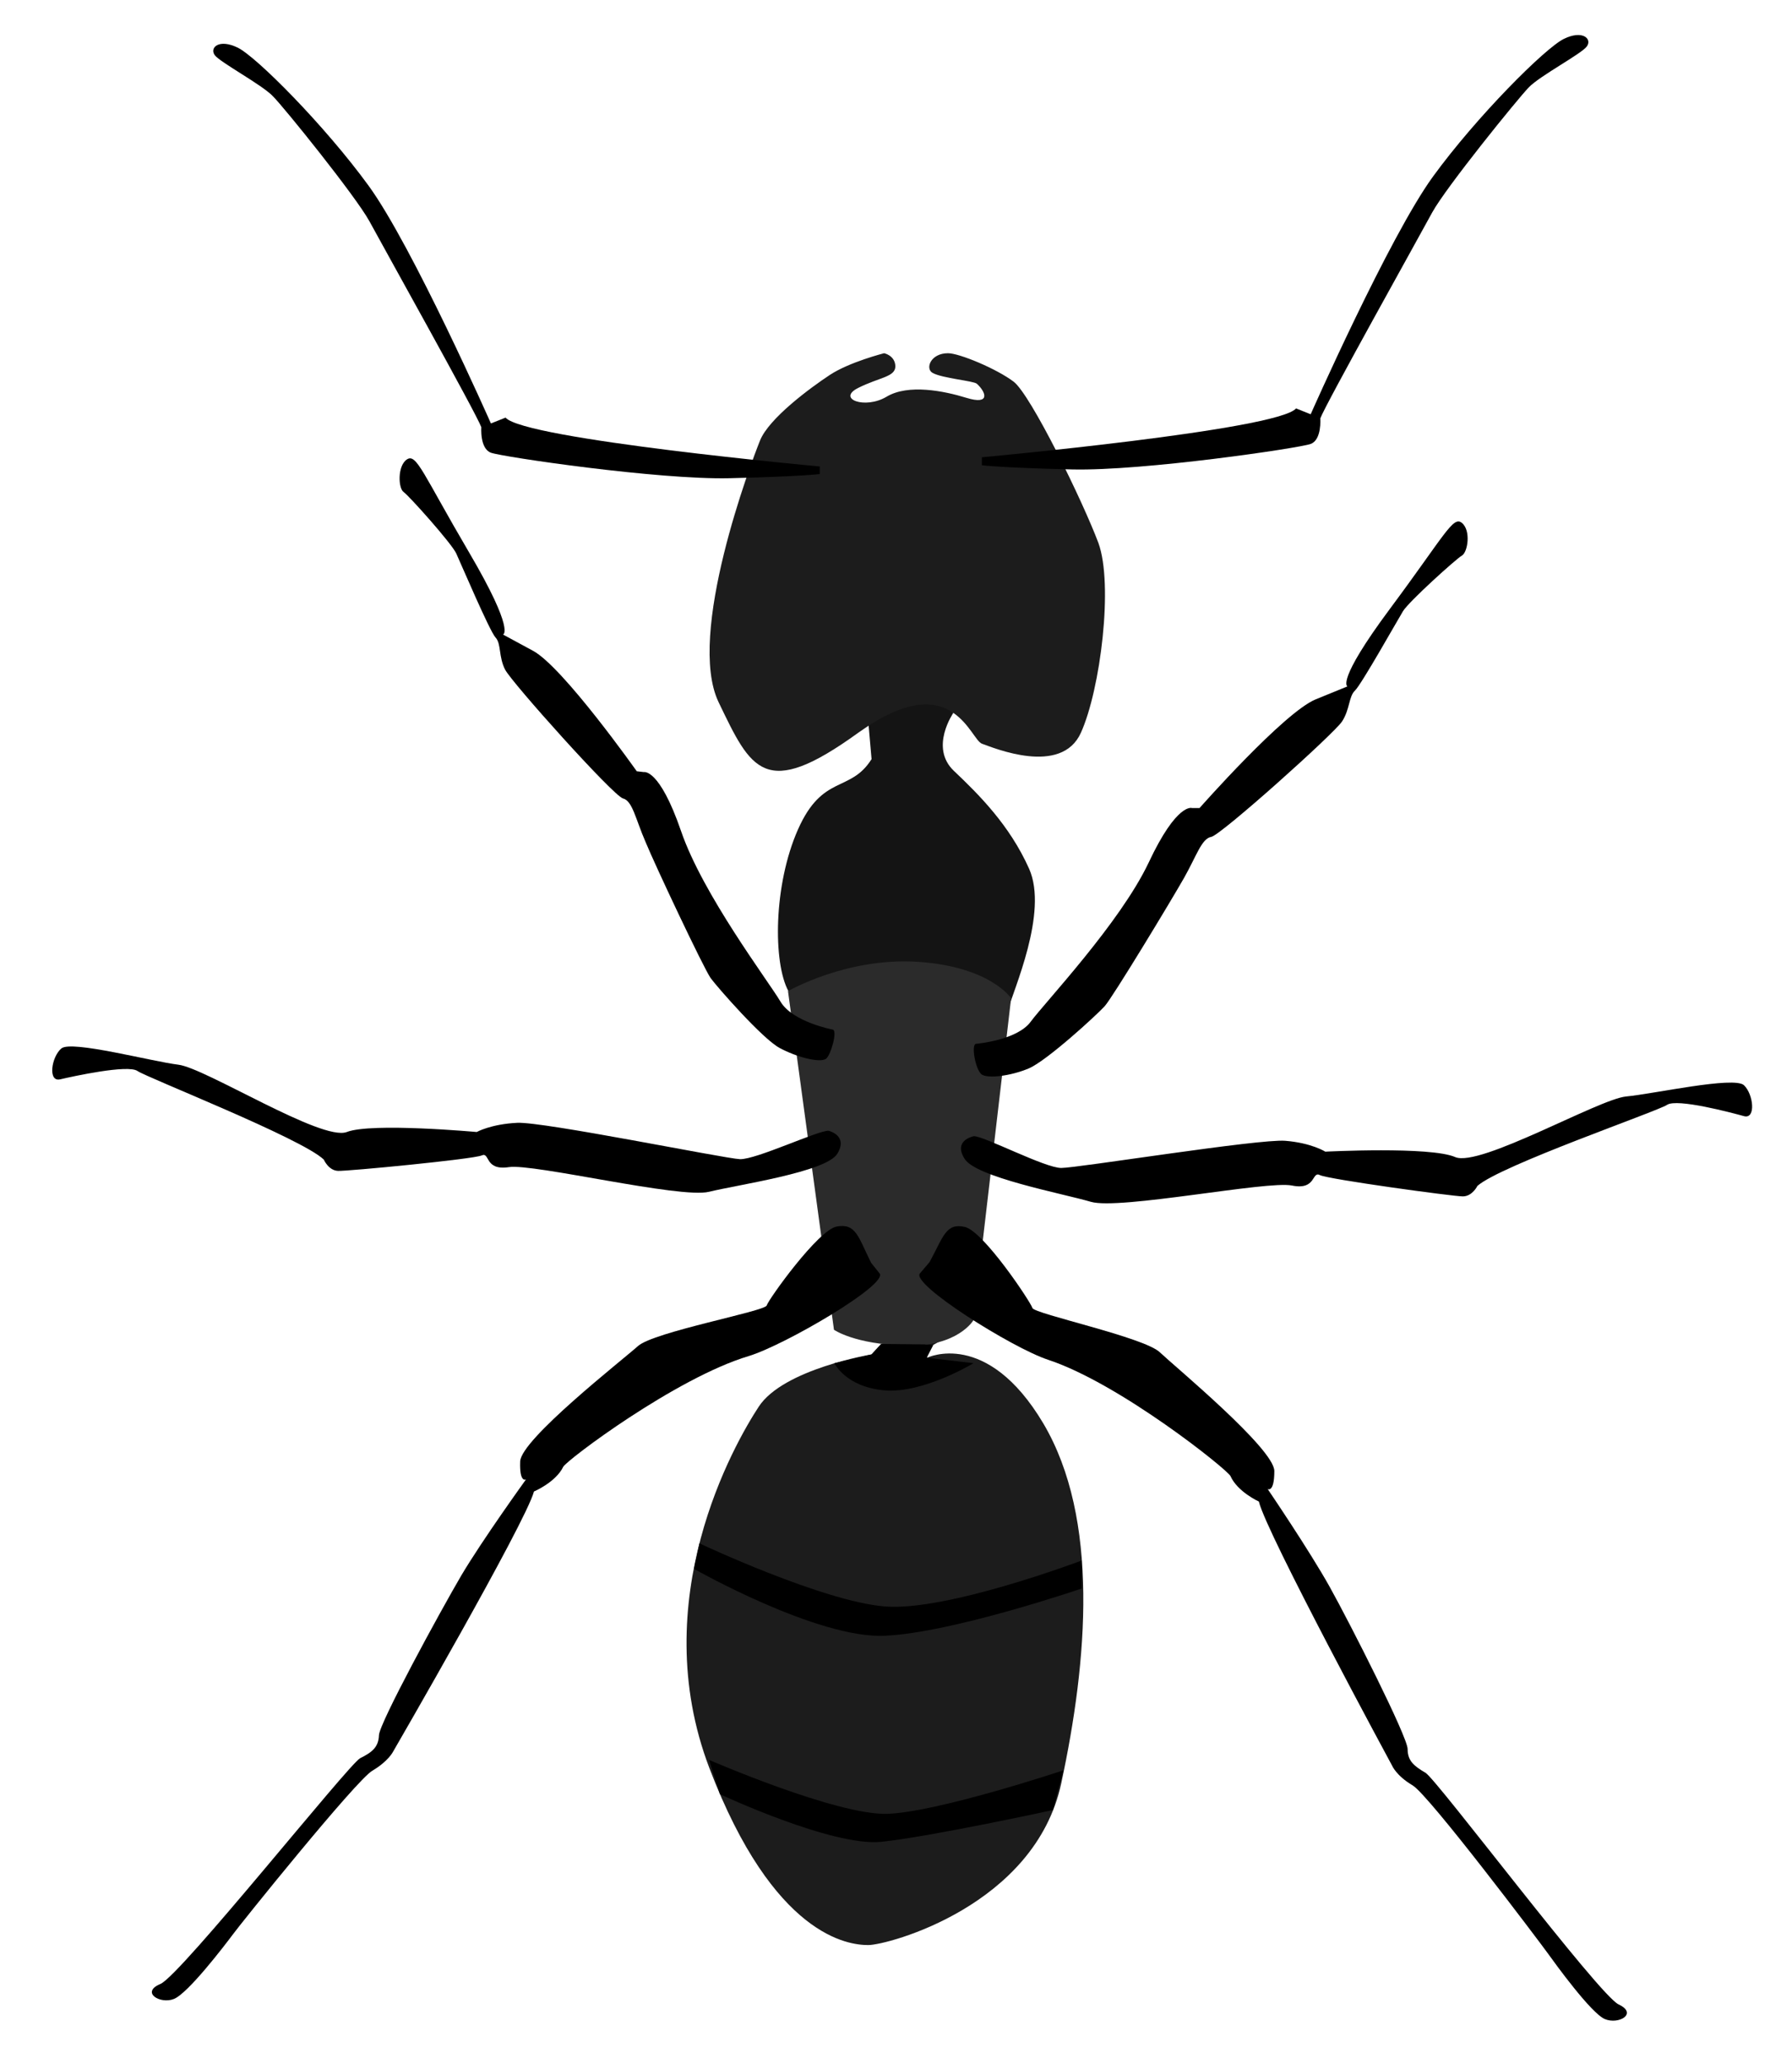
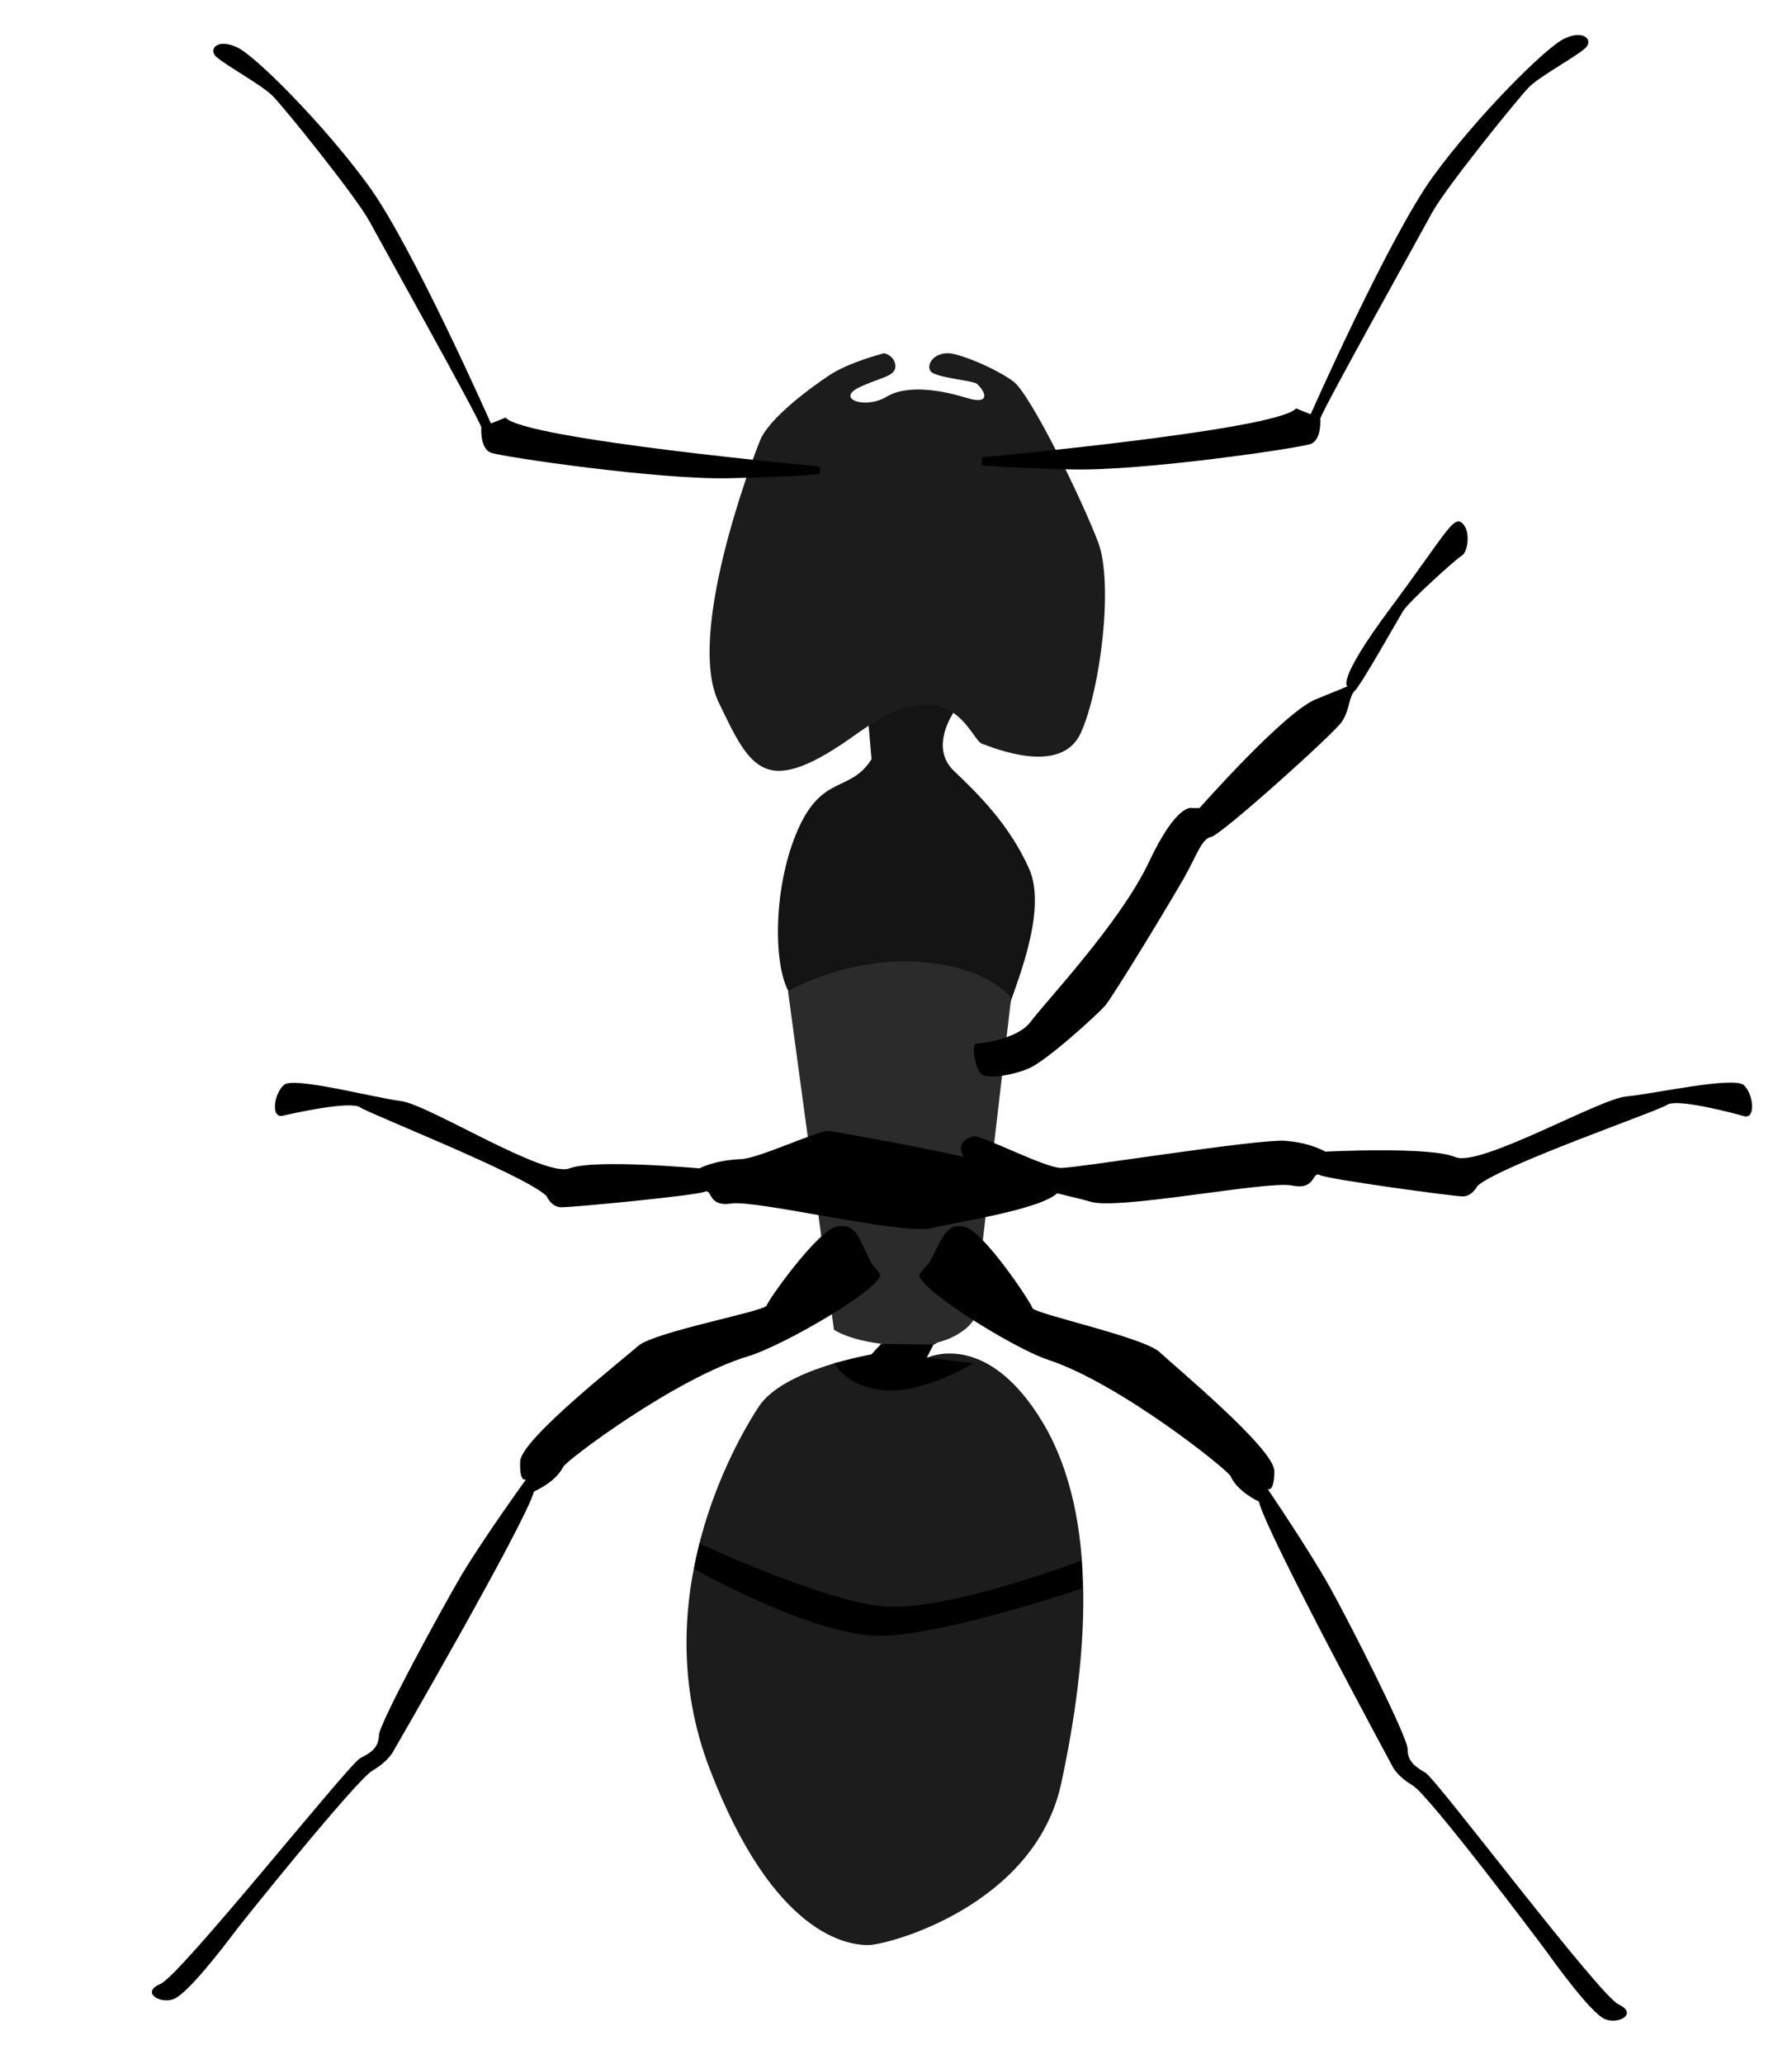
<svg xmlns="http://www.w3.org/2000/svg" id="Layer_1" x="0px" y="0px" viewBox="0 0 428.9 493.8" style="enable-background:new 0 0 428.9 493.8;" xml:space="preserve">
  <style type="text/css">
	.st0{fill:#141414;}
	.st1{fill:#1C1C1C;}
	.st2{fill:#2B2B2B;}
</style>
  <path class="st0" d="M208.6,181.6c-5.1,8.1-11.7,3.5-17.6,16.8c-5.9,13.3-6,31.9-2.3,38.7c3.6,6.8,5.8,45.3,8.8,50.8  c2.9,5.5,1.4,28.2,7.3,31c5.9,2.7,17.6,3.5,18.8,2.7c1.2-0.8,10.3-4.7,9.6-9c-0.6-4.3,6.8-66.1,8-70.8c1.2-4.7,9.8-23.5,5.1-34  s-12.1-17.8-18-23.4s-0.1-13.9-0.1-13.9l-5.8-5l-14.9,3.5L208.6,181.6z" />
  <path class="st1" d="M211.6,84.5c0,0-8.3,2.1-13,5.2s-14.6,10.4-16.7,15.7c-2.1,5.2-17.7,46.4-9.9,62.6s11,23.5,33.4,7.3  c1-0.7,1.9-1.3,2.8-1.9c20-12.8,24.1,3.5,26.8,4.5c2.8,1,19,7.8,23.7-2.6c4.7-10.4,7.8-35.5,4.2-45.4c-3.7-9.9-16.2-35.5-20.3-38.6  s-13-6.8-15.7-6.8c-4.2,0-5.5,3.7-3.7,4.7c2.3,1.3,9.8,1.9,10.6,2.6c2.3,2.1,3.2,5.1-2.4,3.4c-5.5-1.7-14-3.4-19.2-0.3  c-5.2,3.1-12,0.5-6.8-2.1c5.2-2.6,8.9-2.6,8.9-5.2C214.2,85,211.6,84.5,211.6,84.5z" />
  <path class="st2" d="M188.6,237.1c0,0,14.2-8.2,31.3-7c17.2,1.2,22.1,8.7,22.1,8.7l-9,77c0,0-3.7,6.4-16.1,6.1  c-12.4-0.3-17.3-3.8-17.3-3.8L188.6,237.1z" />
  <path d="M233.6,249.7c0,0,9.8-0.8,13.1-5.3s21.3-23.5,28.2-38c6.8-14.5,10.4-13.1,10.4-13.1l1.8,0c0,0,20.2-22.9,27.8-26  s7.6-3.1,7.6-3.1s-2.9-1,10.2-18.6c13.1-17.6,15.1-22.3,17.2-20.5c2.2,1.8,1.4,7,0,7.8s-12.7,11-14.1,13.3s-10,17.6-11.5,19  s-1.2,4.5-3.1,7.4s-29,27.2-31.3,27.6c-2.3,0.4-3.5,4.5-6.5,9.8s-17.1,28.6-19,30.7s-13.9,13.1-18.2,14.9s-9.8,2.5-11.3,1.4  C233.4,255.7,232.4,249.8,233.6,249.7z" />
  <path d="M233.1,271.8c2.5,0,17,7.6,20.9,7.6c3.9,0,47.3-7,53.6-6.5s9.6,2.6,9.6,2.6s25.2-1.3,31.1,1.3c5.9,2.5,34.4-13.9,40.9-14.5  c6.5-0.6,25.8-4.9,28.2-2.7c2.3,2.2,2.9,8.2,0,7.4c-2.9-0.8-16-4.3-18.4-2.7s-39.9,14.5-45.4,19.4c0,0-1.2,2.5-3.5,2.5  c-2.3,0-32.3-4.1-34.2-5.1c-2-1-0.8,3.7-6.7,2.5s-41.3,5.9-48.1,3.9c-6.8-2-27.8-5.9-30.3-10.4C228.1,272.7,233.1,271.8,233.1,271.8  z" />
  <path d="M222.5,301.9c3.3-6.1,3.9-9.4,8.4-8.4c4.5,1,15.8,18,16.2,19.4c0.4,1.4,26.8,7,30.5,10.6c3.7,3.5,27.4,23.1,27.4,28.4  c0,5.3-1.6,4.3-1.6,4.3s10,14.7,14.9,23.5s18.6,35.8,18.6,38.7s1.6,4.1,4.3,5.7c2.7,1.6,41.5,53.2,46.2,55.4c4.7,2.2,0,4.9-3.3,3.5  s-11.9-13.3-13.7-15.8c-1.8-2.5-28.4-37.8-32.3-40.1c-3.9-2.3-4.9-4.7-4.9-4.7s-30.1-55.6-31.9-63.2c0,0-5.1-2.3-6.8-6.1  c-0.8-1.6-26.4-22.1-43.6-27.8c-8.6-2.8-33.1-18.2-30.7-20.7C222.5,301.9,222.5,301.9,222.5,301.9z" />
-   <path d="M199.3,246.3c0,0-9.6-1.8-12.5-6.7S168.2,214,163,198.8c-5.2-15.1-8.9-14.1-8.9-14.1l-1.7-0.2c0,0-17.6-24.9-24.8-28.8  c-7.2-3.9-7.2-3.9-7.2-3.9s3-0.7-8.1-19.6s-12.6-23.8-14.9-22.3s-2.1,6.9-0.8,7.8s11.5,12.3,12.6,14.7s8,18.6,9.4,20.1  c1.4,1.5,0.7,4.6,2.3,7.7c1.6,3.1,25.9,30.2,28.2,30.8c2.3,0.6,3,4.9,5.4,10.4c2.3,5.6,13.9,30.2,15.6,32.6  c1.7,2.3,12.4,14.5,16.5,16.7c4.1,2.2,9.5,3.6,11.1,2.6C198.9,252.3,200.5,246.5,199.3,246.3z" />
-   <path d="M198.3,270.5c-2.5-0.1-17.3,6.9-21.2,6.8c-3.9-0.2-47-9-53.3-8.7c-6.3,0.3-9.7,2.2-9.7,2.2s-25.2-2.3-31.1,0  c-6,2.3-33.8-15.3-40.3-16.1s-25.6-5.9-28-3.9s-3.3,8.1-0.3,7.4s16.2-3.6,18.5-2s39.3,16.1,44.6,21.2c0,0,1.1,2.6,3.4,2.7  c2.3,0.1,32.4-2.8,34.4-3.7s0.6,3.7,6.5,2.8s41,7.6,47.9,5.9c6.9-1.7,28-4.7,30.7-9.1S198.3,270.5,198.3,270.5z" />
+   <path d="M198.3,270.5c-2.5-0.1-17.3,6.9-21.2,6.8c-6.3,0.3-9.7,2.2-9.7,2.2s-25.2-2.3-31.1,0  c-6,2.3-33.8-15.3-40.3-16.1s-25.6-5.9-28-3.9s-3.3,8.1-0.3,7.4s16.2-3.6,18.5-2s39.3,16.1,44.6,21.2c0,0,1.1,2.6,3.4,2.7  c2.3,0.1,32.4-2.8,34.4-3.7s0.6,3.7,6.5,2.8s41,7.6,47.9,5.9c6.9-1.7,28-4.7,30.7-9.1S198.3,270.5,198.3,270.5z" />
  <path d="M208.5,302.1c-3.1-6.2-3.6-9.5-8.2-8.7c-4.5,0.8-16.4,17.5-16.8,18.9s-27,6.3-30.8,9.7c-3.8,3.4-28,22.3-28.2,27.6  c-0.2,5.3,1.4,4.3,1.4,4.3s-10.4,14.4-15.5,23c-5.1,8.7-19.6,35.3-19.7,38.2c-0.1,2.9-1.7,4.1-4.5,5.5c-2.8,1.5-43,52-47.8,54  s-0.1,4.9,3.2,3.6c3.4-1.3,12.3-13,14.1-15.4c1.8-2.5,29.5-36.9,33.4-39.2s5-4.6,5-4.6s31.7-54.7,33.7-62.2c0,0,5.2-2.2,7-5.9  c0.8-1.6,27-21.3,44.4-26.5c8.6-2.6,33.6-17.2,31.3-19.8C208.5,302.1,208.5,302.1,208.5,302.1z" />
  <path class="st1" d="M210.9,321.5l-2.3,2.5c0,0-21.1,3.5-27,12.5s-27.2,46.2-11.8,86.5s33.3,42.3,38,42.3s39.9-9.4,46.2-38.7  c6.3-29.3,9.2-63.3-4.3-86.1c-13.5-22.7-27.8-15.7-27.8-15.7l-0.4-3.3H210.9z" />
  <path d="M199.7,326.1c0,0,2.7,5.7,12,6.5c9.3,0.8,21.3-6.5,21.3-6.5l-11.2-1.3l1.6-3.1l-12.5-0.2l-2.3,2.5L199.7,326.1z" />
  <path d="M167.4,369.2c0,0,29.5,13.9,44.4,15.1s47.1-11,47.1-11v6.7c0,0-31,10.6-47.1,11.3c-16.1,0.8-45.7-16-45.7-16L167.4,369.2z" />
-   <path d="M169.7,421c0,0,30.6,13.3,42.7,12.9c12.1-0.4,42.1-10.4,42.1-10.4L252,433c0,0-29.4,6.4-41.1,7.6  c-11.7,1.2-38.6-11.4-38.6-11.4L169.7,421z" />
  <path d="M234.9,109.4c0,0,70.9-6.5,75.3-11.7l3.5,1.4c0,0,18.8-42.5,29.3-56.9s26.8-30.7,31.3-32.9s6.8,0,5.5,1.8s-11.2,7-13.9,9.8  s-19.8,23.9-23.1,29.9c-3.3,6.1-25.6,46-26.8,49.3c0,0,0.4,5.1-2.3,6.1c-2.7,1-40.1,6.5-57.1,6.1s-21.6-1-21.6-1V109.4z" />
  <path d="M196.3,111.6c0,0-70.9-6.5-75.3-11.7l-3.5,1.4c0,0-18.8-42.5-29.3-56.9S61.4,13.6,56.9,11.4s-6.8,0-5.5,1.8  c1.4,1.8,11.2,7,13.9,9.8c2.7,2.7,19.8,23.9,23.1,29.9c3.3,6.1,25.6,46,26.8,49.3c0,0-0.4,5.1,2.3,6.1c2.7,1,40.1,6.5,57.1,6.1  s21.6-1,21.6-1V111.6z" />
</svg>